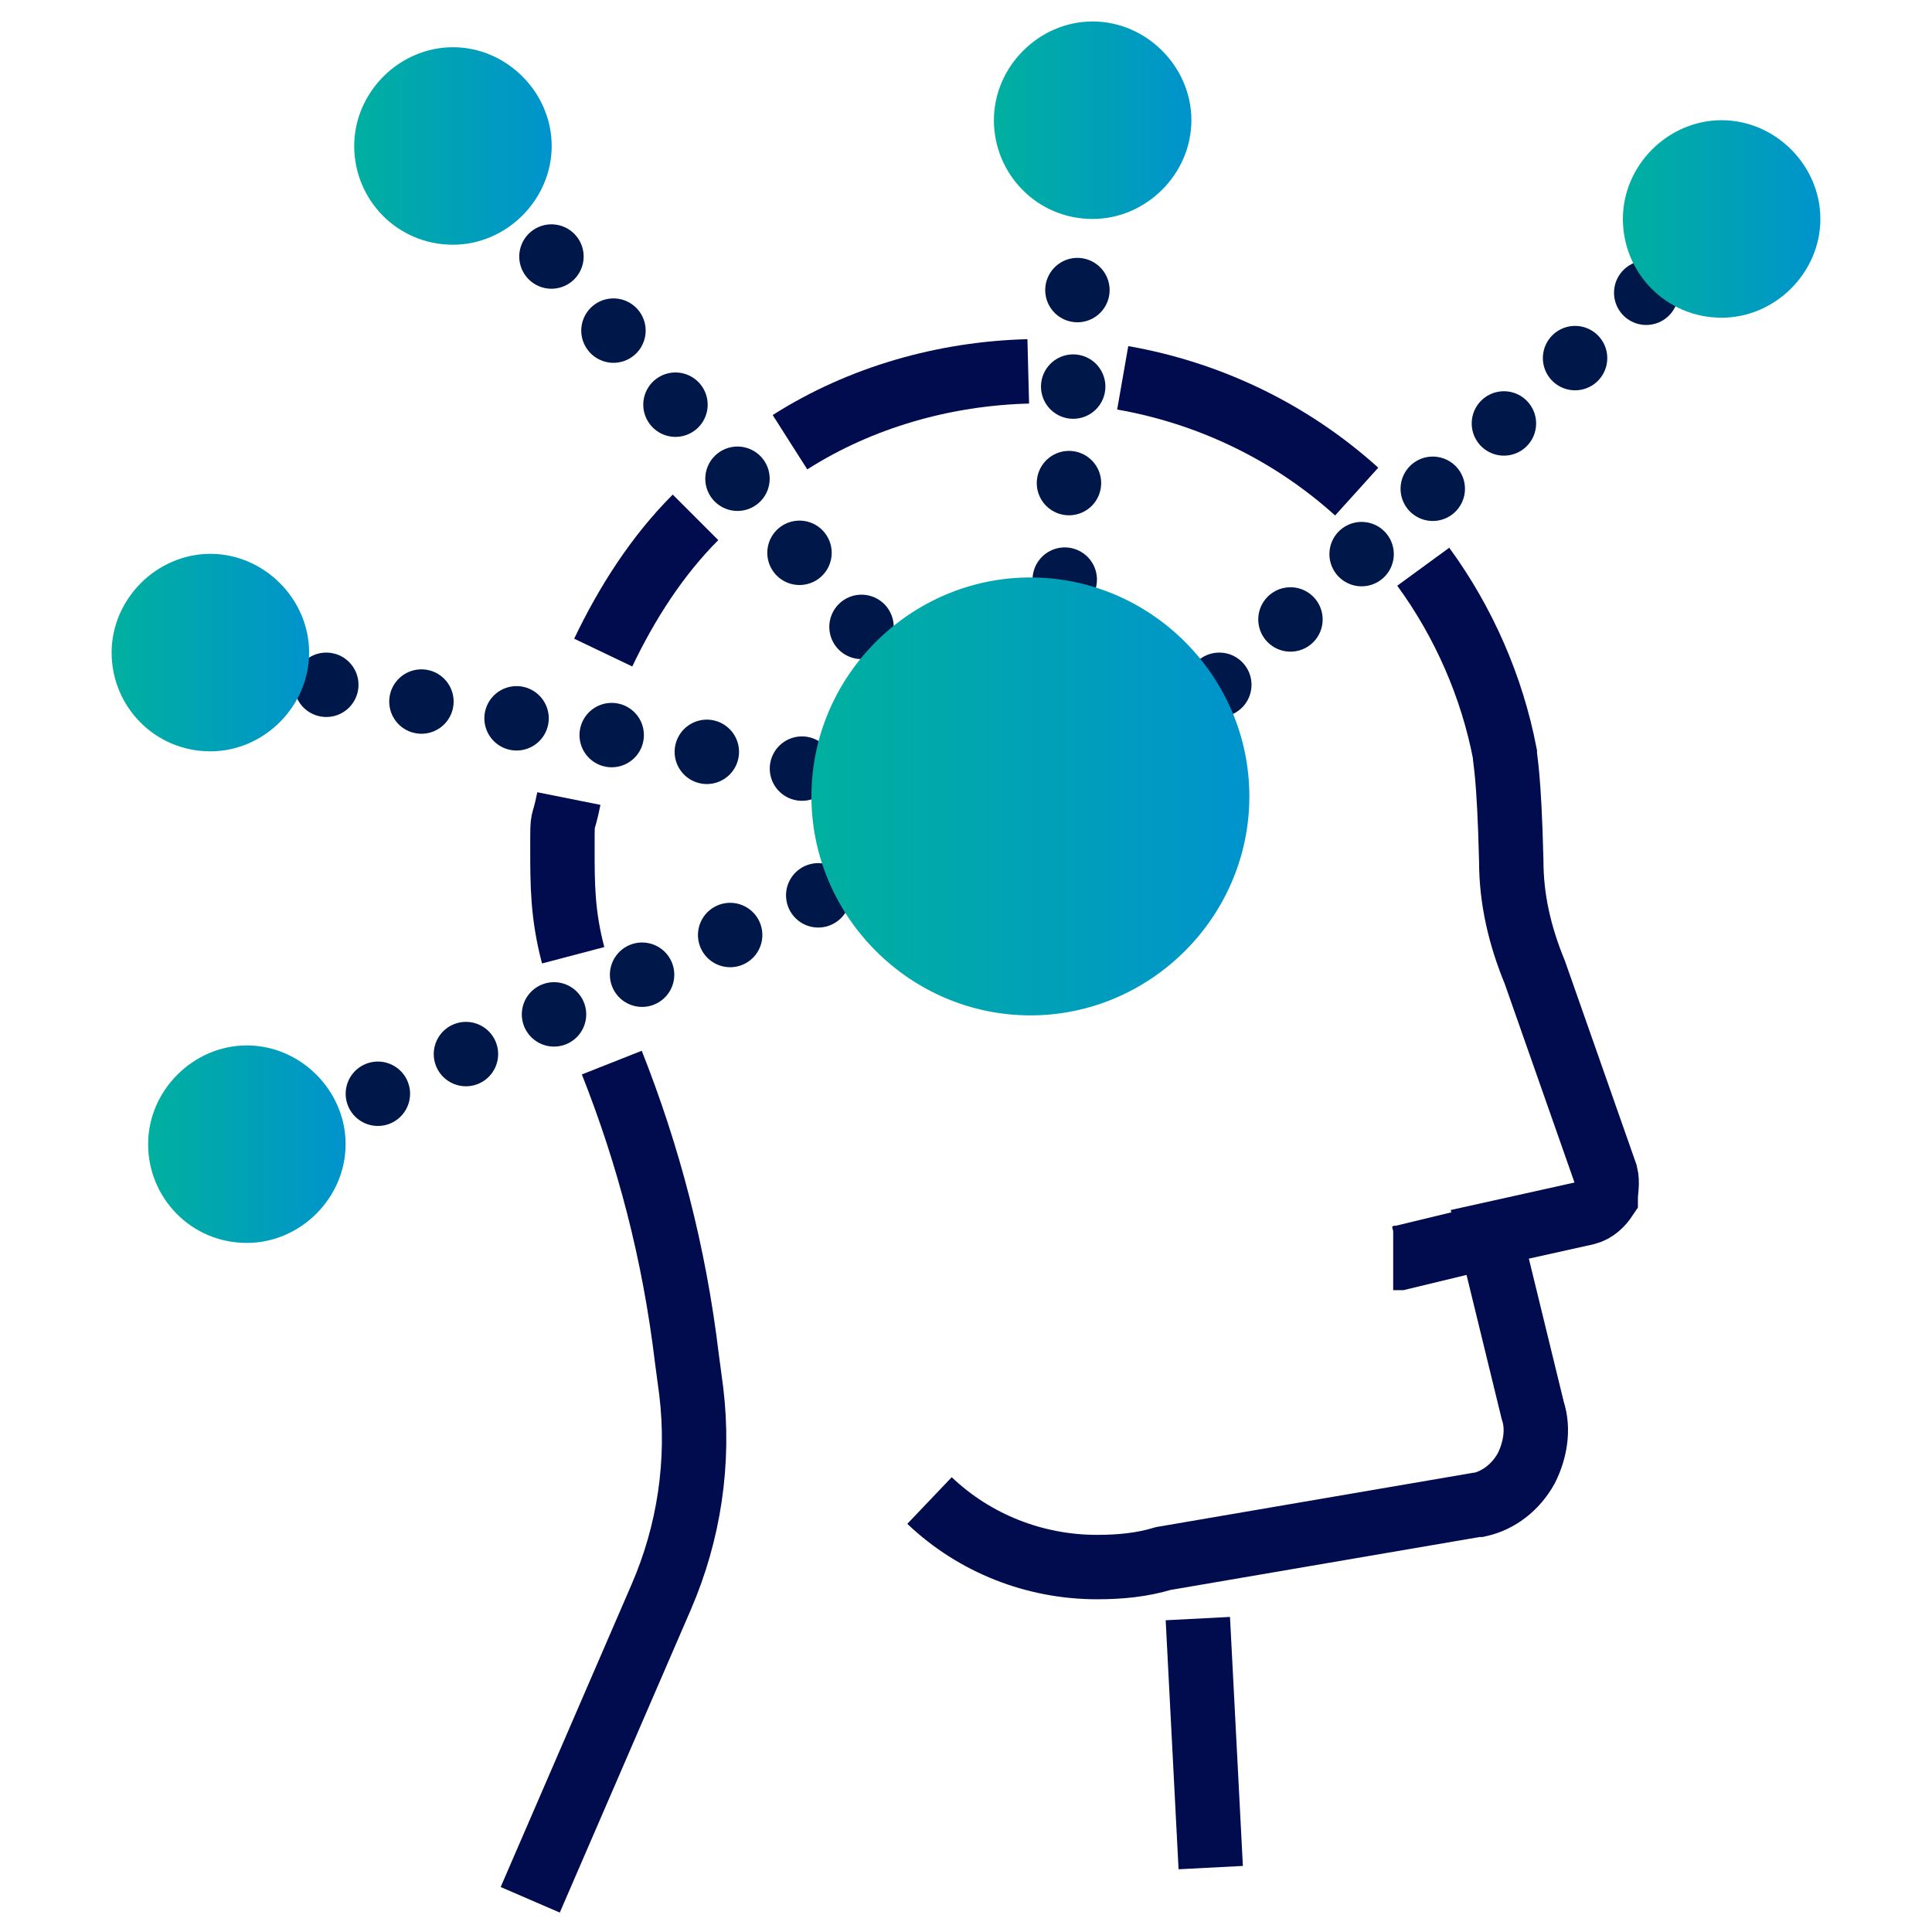
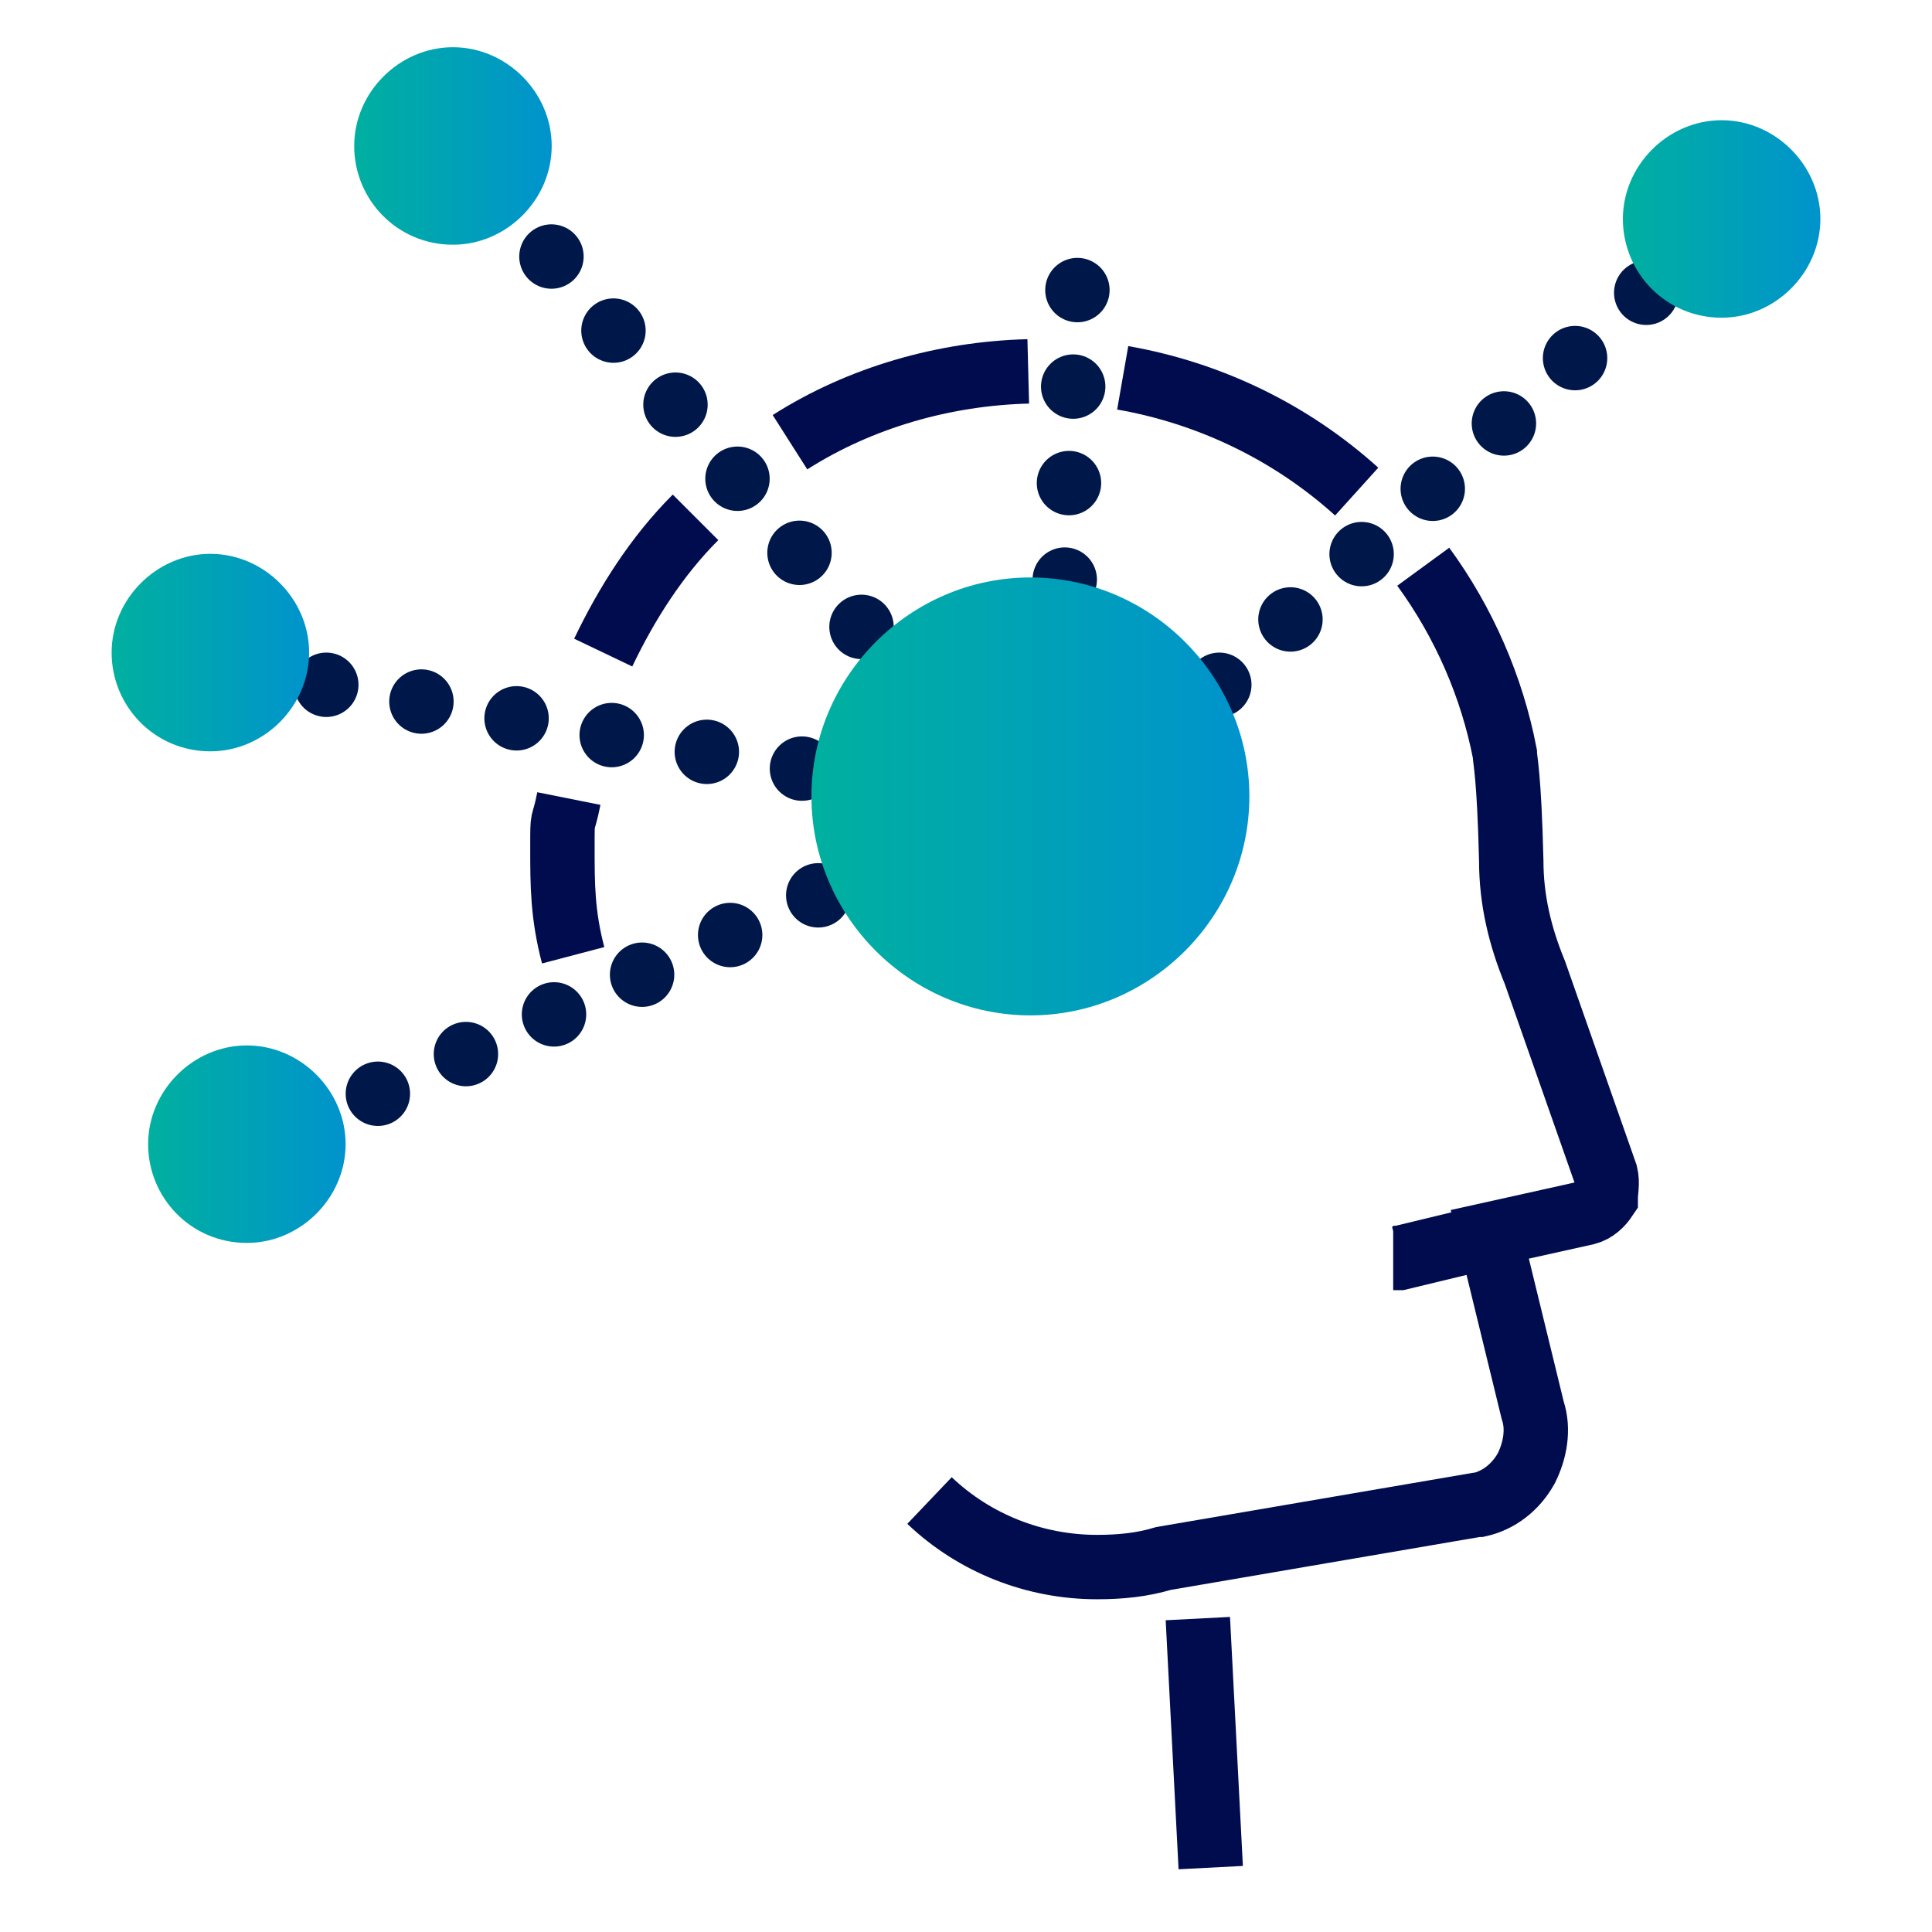
<svg xmlns="http://www.w3.org/2000/svg" xmlns:xlink="http://www.w3.org/1999/xlink" id="Layer_1" version="1.1" viewBox="0 0 90 90">
  <defs>
    <style>
      .st0, .st1, .st2 {
        fill: none;
      }

      .st3 {
        fill: url(#linear-gradient2);
      }

      .st4 {
        fill: url(#linear-gradient1);
      }

      .st5 {
        fill: url(#linear-gradient3);
      }

      .st6 {
        fill: url(#linear-gradient5);
      }

      .st7 {
        fill: url(#linear-gradient4);
      }

      .st1 {
        stroke: #001749;
        stroke-dasharray: 0 4.5;
        stroke-linecap: round;
        stroke-linejoin: round;
      }

      .st1, .st2 {
        stroke-width: 3px;
      }

      .st8 {
        fill: url(#linear-gradient);
      }

      .st2 {
        stroke: #000c4e;
        stroke-miterlimit: 10;
      }
    </style>
    <clipPath id="clippath">
      <rect class="st0" y="-176" width="398" height="447" />
    </clipPath>
    <linearGradient id="linear-gradient" x1="37.9" y1="37.2" x2="58.2" y2="37.2" gradientUnits="userSpaceOnUse">
      <stop offset="0" stop-color="#00b09f" />
      <stop offset="1" stop-color="#0093cd" />
    </linearGradient>
    <linearGradient id="linear-gradient1" x1="6.9" y1="53.2" x2="16.1" y2="53.2" xlink:href="#linear-gradient" />
    <linearGradient id="linear-gradient2" x1="5.2" y1="30.4" x2="14.5" y2="30.4" xlink:href="#linear-gradient" />
    <linearGradient id="linear-gradient3" x1="16.4" y1="6.7" x2="25.7" y2="6.7" xlink:href="#linear-gradient" />
    <linearGradient id="linear-gradient4" x1="46.3" y1="5.5" x2="55.6" y2="5.5" xlink:href="#linear-gradient" />
    <linearGradient id="linear-gradient5" x1="75.6" y1="10.2" x2="84.9" y2="10.2" xlink:href="#linear-gradient" />
  </defs>
  <g>
-     <path class="st2" d="M24.7,88.5l6.1-14.1c1.3-3,1.8-6.3,1.4-9.6l-.2-1.5c-.6-5-1.8-9.5-3.5-13.8" />
    <path class="st2" d="M26.7,44.5c-.5-1.9-.5-3.3-.5-5,0-1.7,0-.8.3-2.3" />
    <path class="st2" d="M28.1,30.4c1.1-2.3,2.5-4.5,4.3-6.3" />
    <path class="st2" d="M36.8,20.6c3.3-2.1,7.2-3.2,11.1-3.3" />
    <path class="st2" d="M52.3,17.6c4,.7,7.8,2.5,10.9,5.3" />
    <path class="st2" d="M66.3,26.4c1.9,2.6,3.2,5.6,3.8,8.7,0,.3.2.9.3,5,0,1.8.4,3.5,1.1,5.2,0,0,0,0,0,0l3.3,9.4c.1.4,0,.8,0,1.1-.2.3-.5.6-.9.7l-4.5,1,2,8.2c.3.9.1,1.9-.3,2.7-.5.9-1.3,1.5-2.2,1.7,0,0,0,0-.1,0l-14.6,2.5c-1,.3-2,.4-3.1.4-2.9,0-5.7-1.1-7.8-3.1" />
    <line class="st2" x1="55.8" y1="75.4" x2="56.4" y2="87" />
    <path class="st2" d="M67.8,56.6" />
    <path class="st2" d="M68.1,57.9l-2.9.7c-.1,0-.2,0-.3,0" />
  </g>
  <line class="st1" x1="49.6" y1="27" x2="50.3" y2="11" />
  <line class="st1" x1="22.8" y1="8.5" x2="40.8" y2="30" />
  <line class="st1" x1="56.8" y1="31.9" x2="77.6" y2="12.8" />
  <path class="st2" d="M39.1,37.7" />
  <line class="st1" x1="15.2" y1="31.9" x2="37.9" y2="35.9" />
  <line class="st1" x1="13.5" y1="52.8" x2="38.8" y2="41.4" />
  <path class="st2" d="M18.3,57.5" />
  <path class="st8" d="M48,47.3c-5.6,0-10.2-4.6-10.2-10.2s4.6-10.2,10.2-10.2,10.2,4.6,10.2,10.2-4.6,10.2-10.2,10.2Z" />
  <path class="st4" d="M11.5,57.9c-2.6,0-4.6-2.1-4.6-4.6s2.1-4.6,4.6-4.6,4.6,2.1,4.6,4.6-2.1,4.6-4.6,4.6Z" />
  <path class="st3" d="M9.8,35c-2.6,0-4.6-2.1-4.6-4.6s2.1-4.6,4.6-4.6,4.6,2.1,4.6,4.6-2.1,4.6-4.6,4.6Z" />
  <path class="st5" d="M21.1,11.4c-2.6,0-4.6-2.1-4.6-4.6s2.1-4.6,4.6-4.6,4.6,2.1,4.6,4.6-2.1,4.6-4.6,4.6Z" />
-   <path class="st7" d="M50.9,10.2c-2.6,0-4.6-2.1-4.6-4.6s2.1-4.6,4.6-4.6,4.6,2.1,4.6,4.6-2.1,4.6-4.6,4.6Z" />
  <path class="st6" d="M80.2,14.8c-2.6,0-4.6-2.1-4.6-4.6s2.1-4.6,4.6-4.6,4.6,2.1,4.6,4.6-2.1,4.6-4.6,4.6Z" />
</svg>